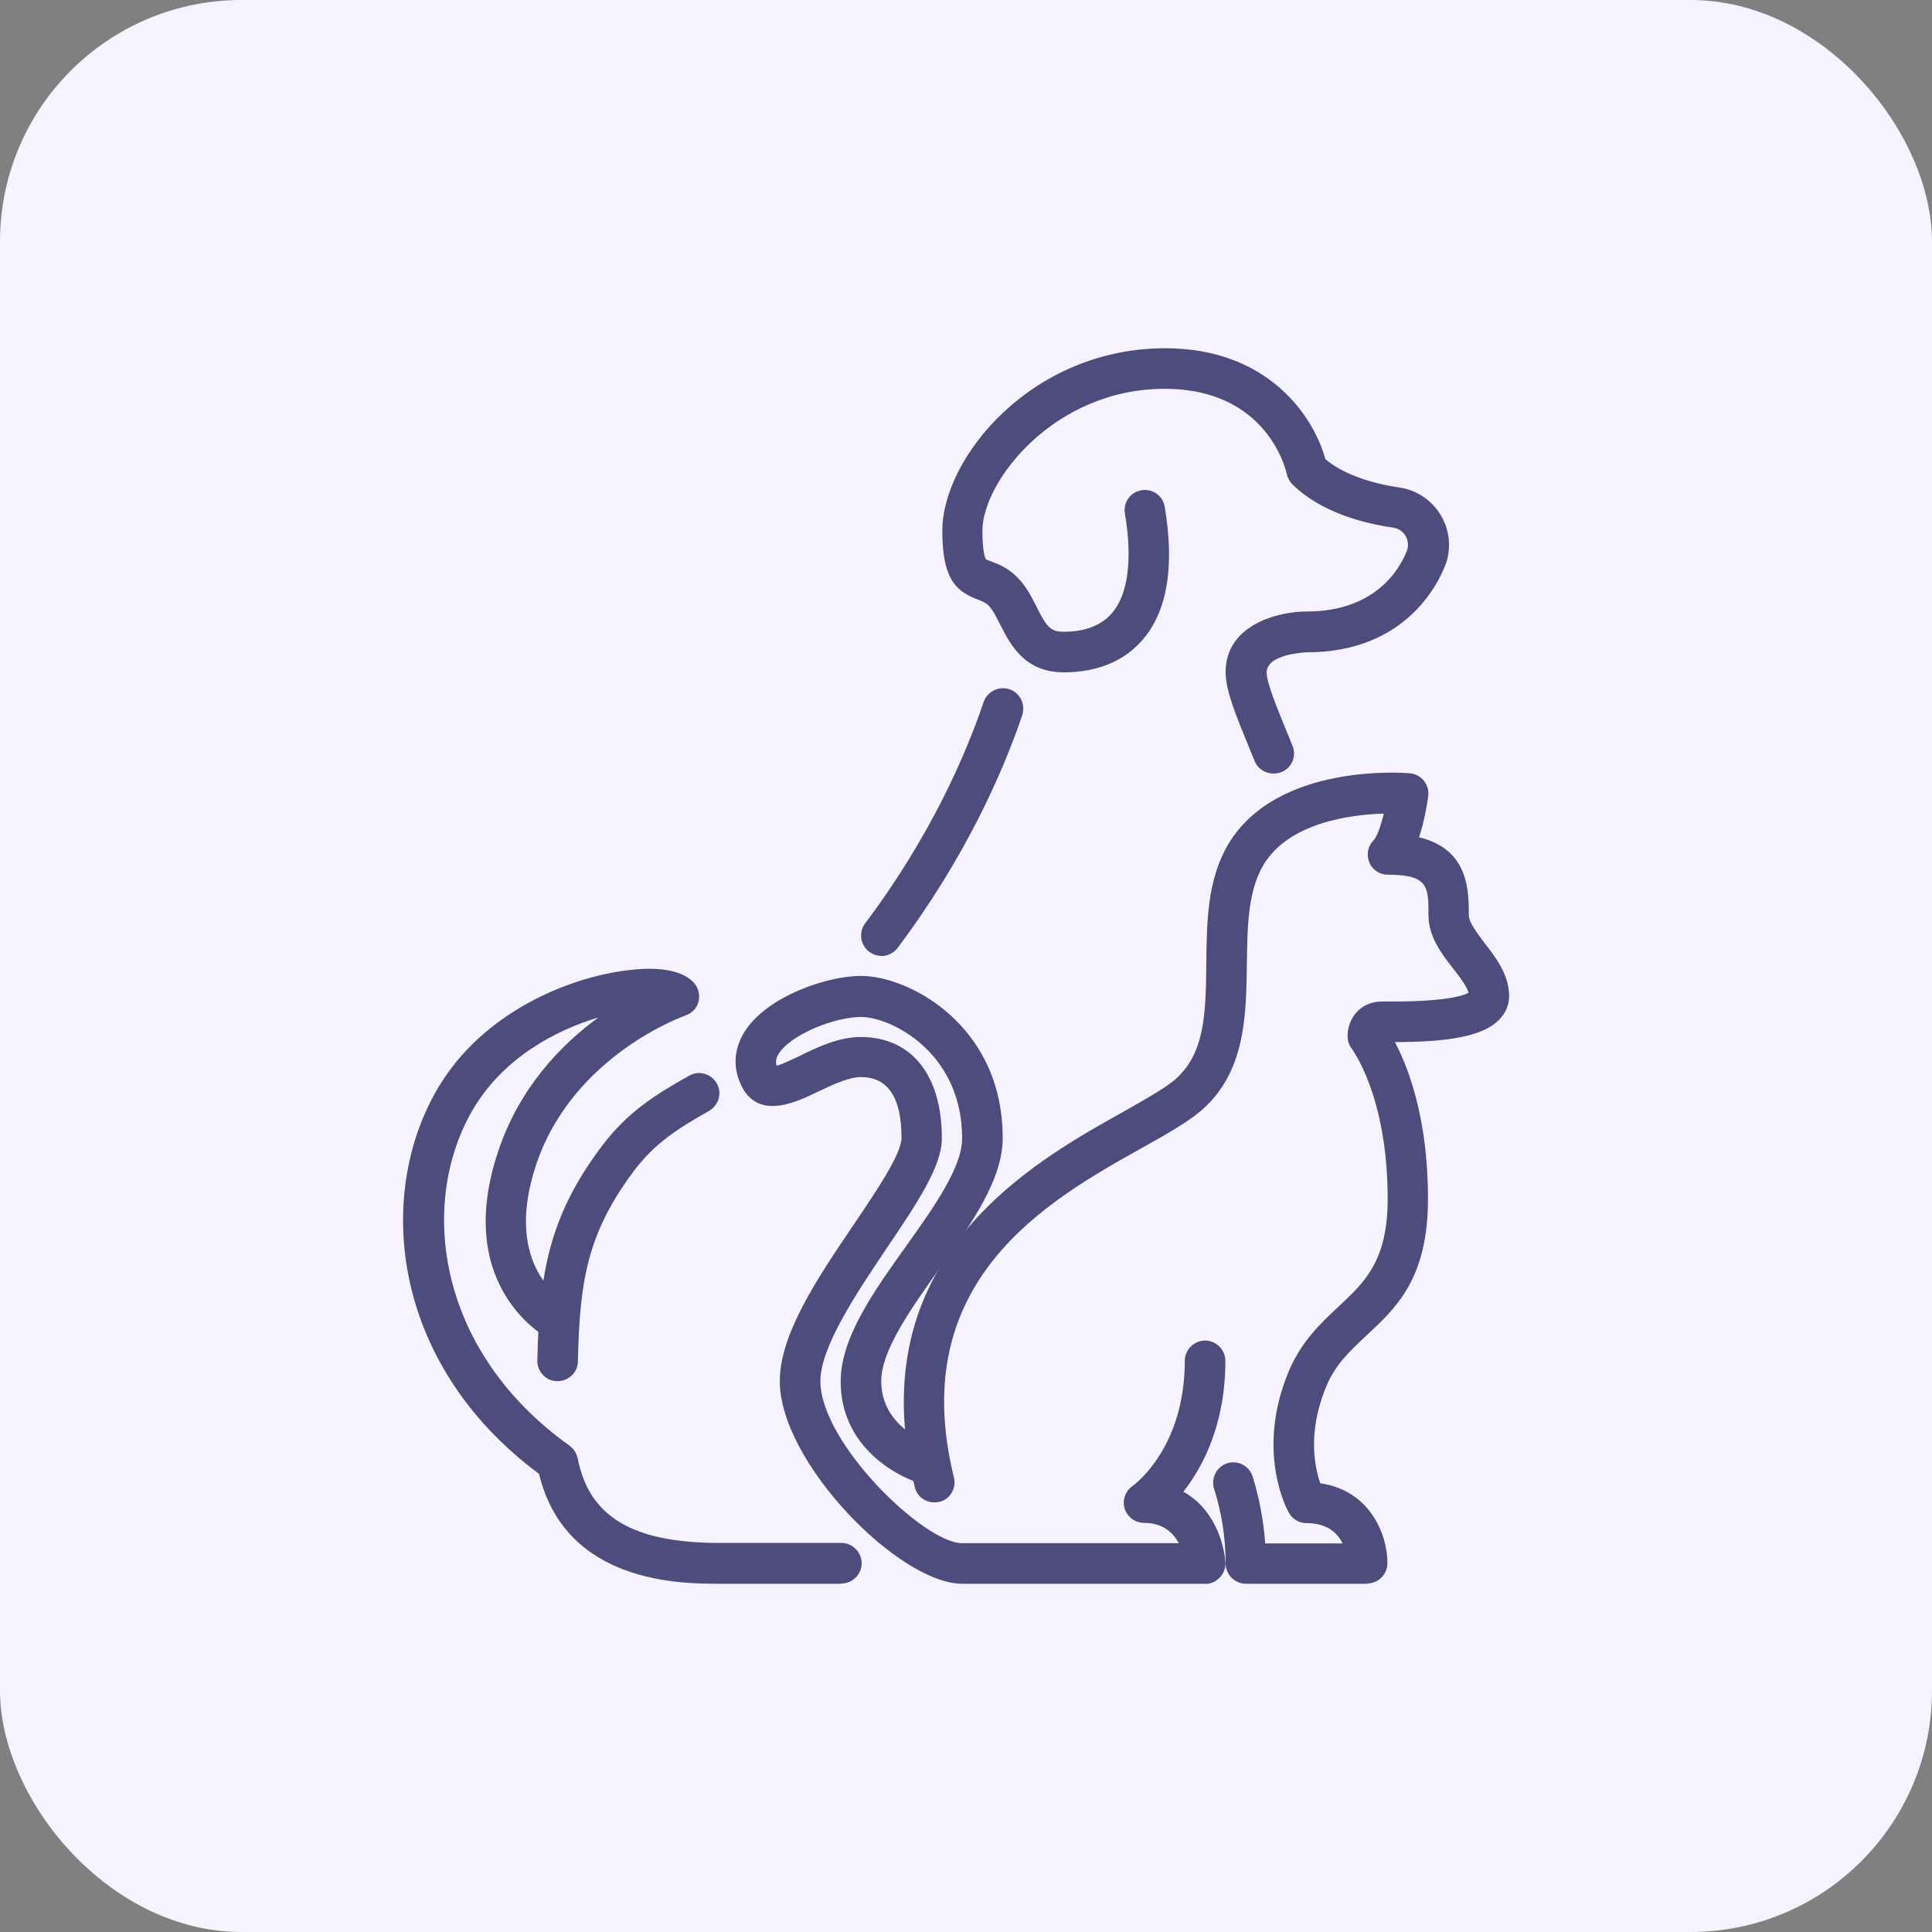
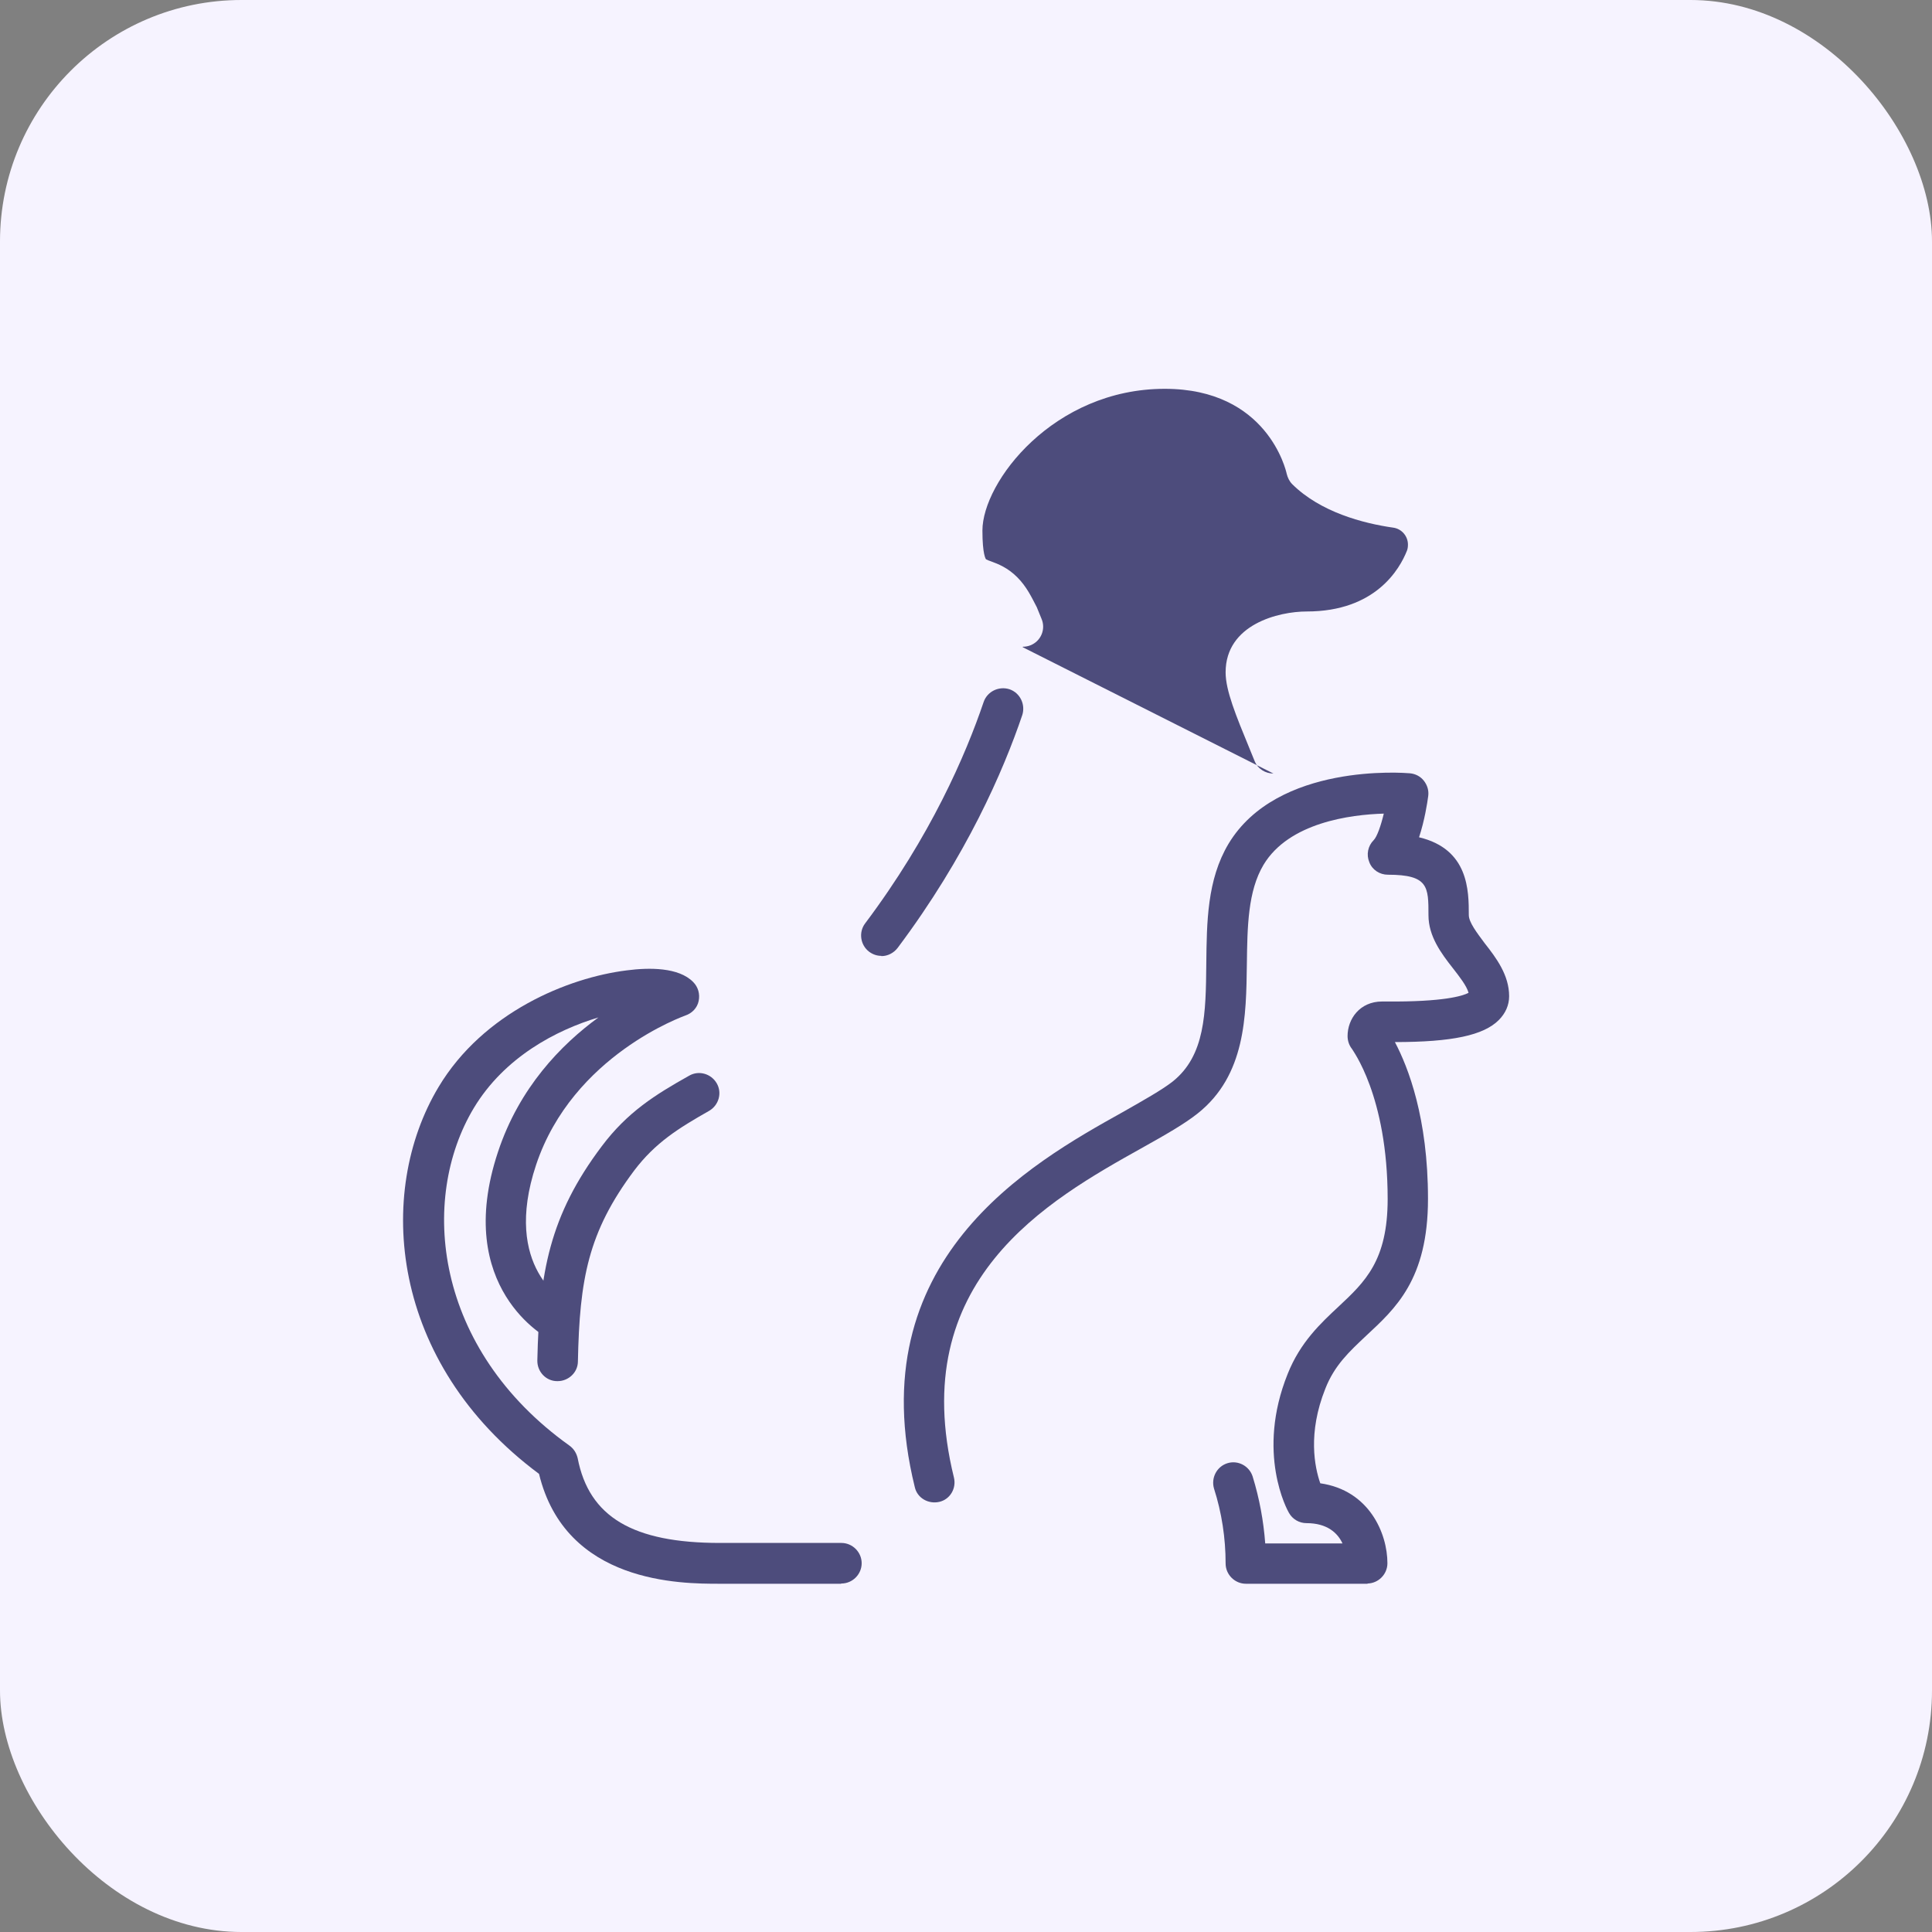
<svg xmlns="http://www.w3.org/2000/svg" width="80" height="80" viewBox="0 0 80 80" preserveAspectRatio="xMinYMin">
  <rect x="0" y="0" width="80" height="80" fill="#808080" stroke="none" />
  <title />
  <g transform="rotate(0 40 40) translate(40 40) scale(1) translate(-40 -40) translate(0 0)">
    <g transform="scale(1 1) translate(0 0)">
      <svg id="Layer_2" data-name="Layer 2" viewBox="0 0 80 80" width="80" height="80" style="overflow: visible;">
        <defs>
          <style>
      .cls-1 {
        fill: #4d4c7c;
      }

      .cls-2 {
        fill: #f6f3ff;
      }
    </style>
        </defs>
        <g id="BG">
          <rect class="cls-2" width="80" height="80" rx="10" ry="10" />
        </g>
        <g id="Capa_1" data-name="Capa 1">
          <g>
            <g>
-               <path class="cls-1" d="M52.73,32.03c-.33,0-.65-.19-.78-.52l-.2-.49c-.58-1.41-1-2.43-1-3.18,0-1.99,2.2-2.52,3.36-2.52,2.85,0,3.85-1.76,4.15-2.52.03-.08.04-.16.04-.25,0-.35-.26-.65-.6-.7-1.27-.18-3.03-.65-4.19-1.8-.12-.12-.19-.27-.23-.43-.03-.14-.8-3.52-5.05-3.52-4.61,0-7.55,3.86-7.55,5.87,0,1,.14,1.18.15,1.19.03.02.13.06.22.09.27.1.67.25,1.07.65s.6.84.81,1.24c.41.82.57,1.02,1.12,1.02.61,0,1.46-.13,2.01-.79.65-.77.84-2.2.52-4.11-.08-.45.23-.89.69-.96.45-.08.89.23.96.69.41,2.45.11,4.29-.89,5.47-.76.91-1.9,1.38-3.29,1.38-1.64,0-2.22-1.17-2.62-1.95-.16-.32-.31-.62-.49-.81-.13-.13-.27-.18-.46-.26-.95-.35-1.46-.91-1.46-2.85,0-3,3.68-7.55,9.23-7.55,4.29,0,6.16,2.86,6.63,4.59.67.57,1.74.98,3.08,1.18,1.16.17,2.04,1.18,2.04,2.37,0,.3-.05.59-.16.86-.33.85-1.72,3.59-5.71,3.59-.02,0-1.68.05-1.68.84,0,.42.42,1.45.87,2.54l.2.49c.18.43-.03.92-.46,1.09-.1.04-.21.06-.32.06v.02Z" />
+               <path class="cls-1" d="M52.73,32.03c-.33,0-.65-.19-.78-.52l-.2-.49c-.58-1.41-1-2.43-1-3.18,0-1.99,2.2-2.52,3.36-2.52,2.85,0,3.85-1.76,4.15-2.52.03-.08.04-.16.04-.25,0-.35-.26-.65-.6-.7-1.27-.18-3.03-.65-4.19-1.8-.12-.12-.19-.27-.23-.43-.03-.14-.8-3.52-5.05-3.52-4.61,0-7.55,3.86-7.55,5.87,0,1,.14,1.18.15,1.19.03.02.13.06.22.09.27.1.67.25,1.07.65s.6.84.81,1.24l.2.49c.18.43-.03.92-.46,1.09-.1.04-.21.06-.32.06v.02Z" />
              <path class="cls-1" d="M23.09,57.19h-.02c-.46,0-.83-.39-.82-.86.08-3.62.5-5.99,2.67-8.87,1.06-1.41,2.21-2.13,3.62-2.92.4-.23.91-.08,1.14.32s.08.91-.32,1.14c-1.27.72-2.23,1.32-3.1,2.47-1.91,2.55-2.26,4.5-2.33,7.9,0,.46-.39.82-.84.82Z" />
              <path class="cls-1" d="M36.49,39.58c-.18,0-.35-.06-.5-.17-.37-.28-.44-.81-.17-1.17,2.72-3.62,4.17-6.99,4.91-9.17.15-.44.63-.67,1.07-.53.44.15.67.63.53,1.07-.78,2.3-2.31,5.84-5.16,9.64-.17.22-.42.34-.67.34Z" />
              <path class="cls-1" d="M34.82,65.58h-5.03c-1.59,0-6.37,0-7.47-4.55-6.19-4.6-6.78-11.65-4.16-16.02,1.85-3.09,5.36-4.53,7.8-4.83.92-.12,2.14-.13,2.74.48.21.21.29.5.23.79s-.28.51-.55.6c-.04.02-4.66,1.63-6.18,6.18-1.43,4.29,1.23,5.68,1.26,5.7.41.21.58.71.38,1.12s-.71.58-1.12.38c-.04-.02-3.98-2.07-2.1-7.73.88-2.66,2.61-4.44,4.16-5.57-1.74.52-3.89,1.64-5.16,3.75-2.27,3.78-1.65,9.97,3.96,13.98.18.13.29.31.34.52.47,2.43,2.28,3.51,5.89,3.51h5.03c.46,0,.84.38.84.84s-.38.84-.84.84h0Z" />
            </g>
            <g>
              <path class="cls-1" d="M56.62,65.58h-5.03c-.46,0-.84-.38-.84-.84,0-1.05-.16-2.1-.48-3.1-.13-.44.11-.91.55-1.05s.91.11,1.05.55c.28.91.45,1.83.52,2.77h3.2c-.2-.43-.63-.84-1.49-.84-.3,0-.58-.16-.73-.43-.06-.1-1.37-2.47-.05-5.75.52-1.31,1.37-2.1,2.11-2.79,1.09-1.02,2.03-1.9,2.03-4.45,0-4.3-1.48-6.19-1.48-6.22-.12-.15-.18-.34-.18-.53,0-.7.5-1.43,1.43-1.43h.17c2.37.02,3.17-.23,3.41-.36-.08-.29-.37-.66-.65-1.02-.48-.61-1.01-1.32-1.01-2.19,0-1.18,0-1.68-1.68-1.68-.34,0-.65-.2-.77-.52-.13-.31-.06-.67.18-.91.14-.14.3-.6.42-1.1-1.38.04-3.93.37-4.98,2.12-.65,1.09-.67,2.56-.69,4.11-.03,2.16-.05,4.6-2.03,6.18-.55.44-1.36.9-2.29,1.42-3.92,2.19-9.82,5.5-7.81,13.66.11.45-.16.91-.61,1.01s-.91-.16-1.01-.61c-2.32-9.41,4.79-13.4,8.61-15.53.86-.49,1.61-.91,2.06-1.26,1.36-1.08,1.38-2.84,1.4-4.89.02-1.71.03-3.47.92-4.96,2.02-3.36,7.28-2.94,7.51-2.92s.44.13.58.31.21.4.18.63c-.04.3-.15,1.01-.38,1.71,2.06.49,2.06,2.22,2.06,3.22,0,.3.34.74.66,1.17.48.61,1.01,1.32,1.01,2.19,0,.37-.15.71-.43.99-.63.63-1.93.91-4.3.91.55,1.04,1.37,3.14,1.37,6.49s-1.36,4.55-2.56,5.67c-.7.66-1.31,1.22-1.69,2.19-.74,1.85-.44,3.26-.21,3.92,2.03.29,2.78,2.08,2.78,3.31,0,.46-.38.84-.84.84h.03Z" />
-               <path class="cls-1" d="M49.91,65.58h-10.07c-2.6,0-7.55-5.02-7.55-8.39,0-1.94,1.54-4.24,3.04-6.45.93-1.38,2-2.95,2-3.62,0-1.67-.56-2.52-1.68-2.52-.52,0-1.2.33-1.79.61-.91.44-2.44,1.17-3.15-.23-.37-.74-.33-1.53.11-2.24.93-1.5,3.45-2.33,4.83-2.33,1.98,0,5.87,2.03,5.87,6.71,0,1.73-1.28,3.53-2.64,5.44-1.17,1.65-2.39,3.36-2.39,4.63,0,1.86,1.87,2.53,1.95,2.56.44.15.67.63.52,1.07s-.62.67-1.06.53c-.13-.04-3.09-1.07-3.09-4.15,0-1.81,1.38-3.74,2.71-5.6,1.14-1.6,2.32-3.26,2.32-4.46,0-3.58-2.96-5.03-4.19-5.03-1.08,0-2.9.72-3.41,1.53-.11.18-.13.33-.08.49.24-.06.66-.27.96-.41.75-.37,1.62-.78,2.52-.78,2.1,0,3.36,1.57,3.36,4.19,0,1.17-1.01,2.67-2.28,4.55-1.22,1.82-2.75,4.08-2.75,5.51,0,2.55,4.29,6.71,5.87,6.71h8.97c-.23-.43-.65-.84-1.43-.84-.37,0-.69-.23-.81-.59-.11-.35.03-.73.33-.94.08-.06,2.16-1.58,2.16-5.18,0-.46.38-.84.84-.84s.84.38.84.84c0,2.63-.93,4.39-1.74,5.42,1.23.67,1.68,2.07,1.74,2.92.02.23-.07.46-.23.63s-.38.27-.61.27h0Z" />
            </g>
          </g>
        </g>
      </svg>
    </g>
  </g>
</svg>